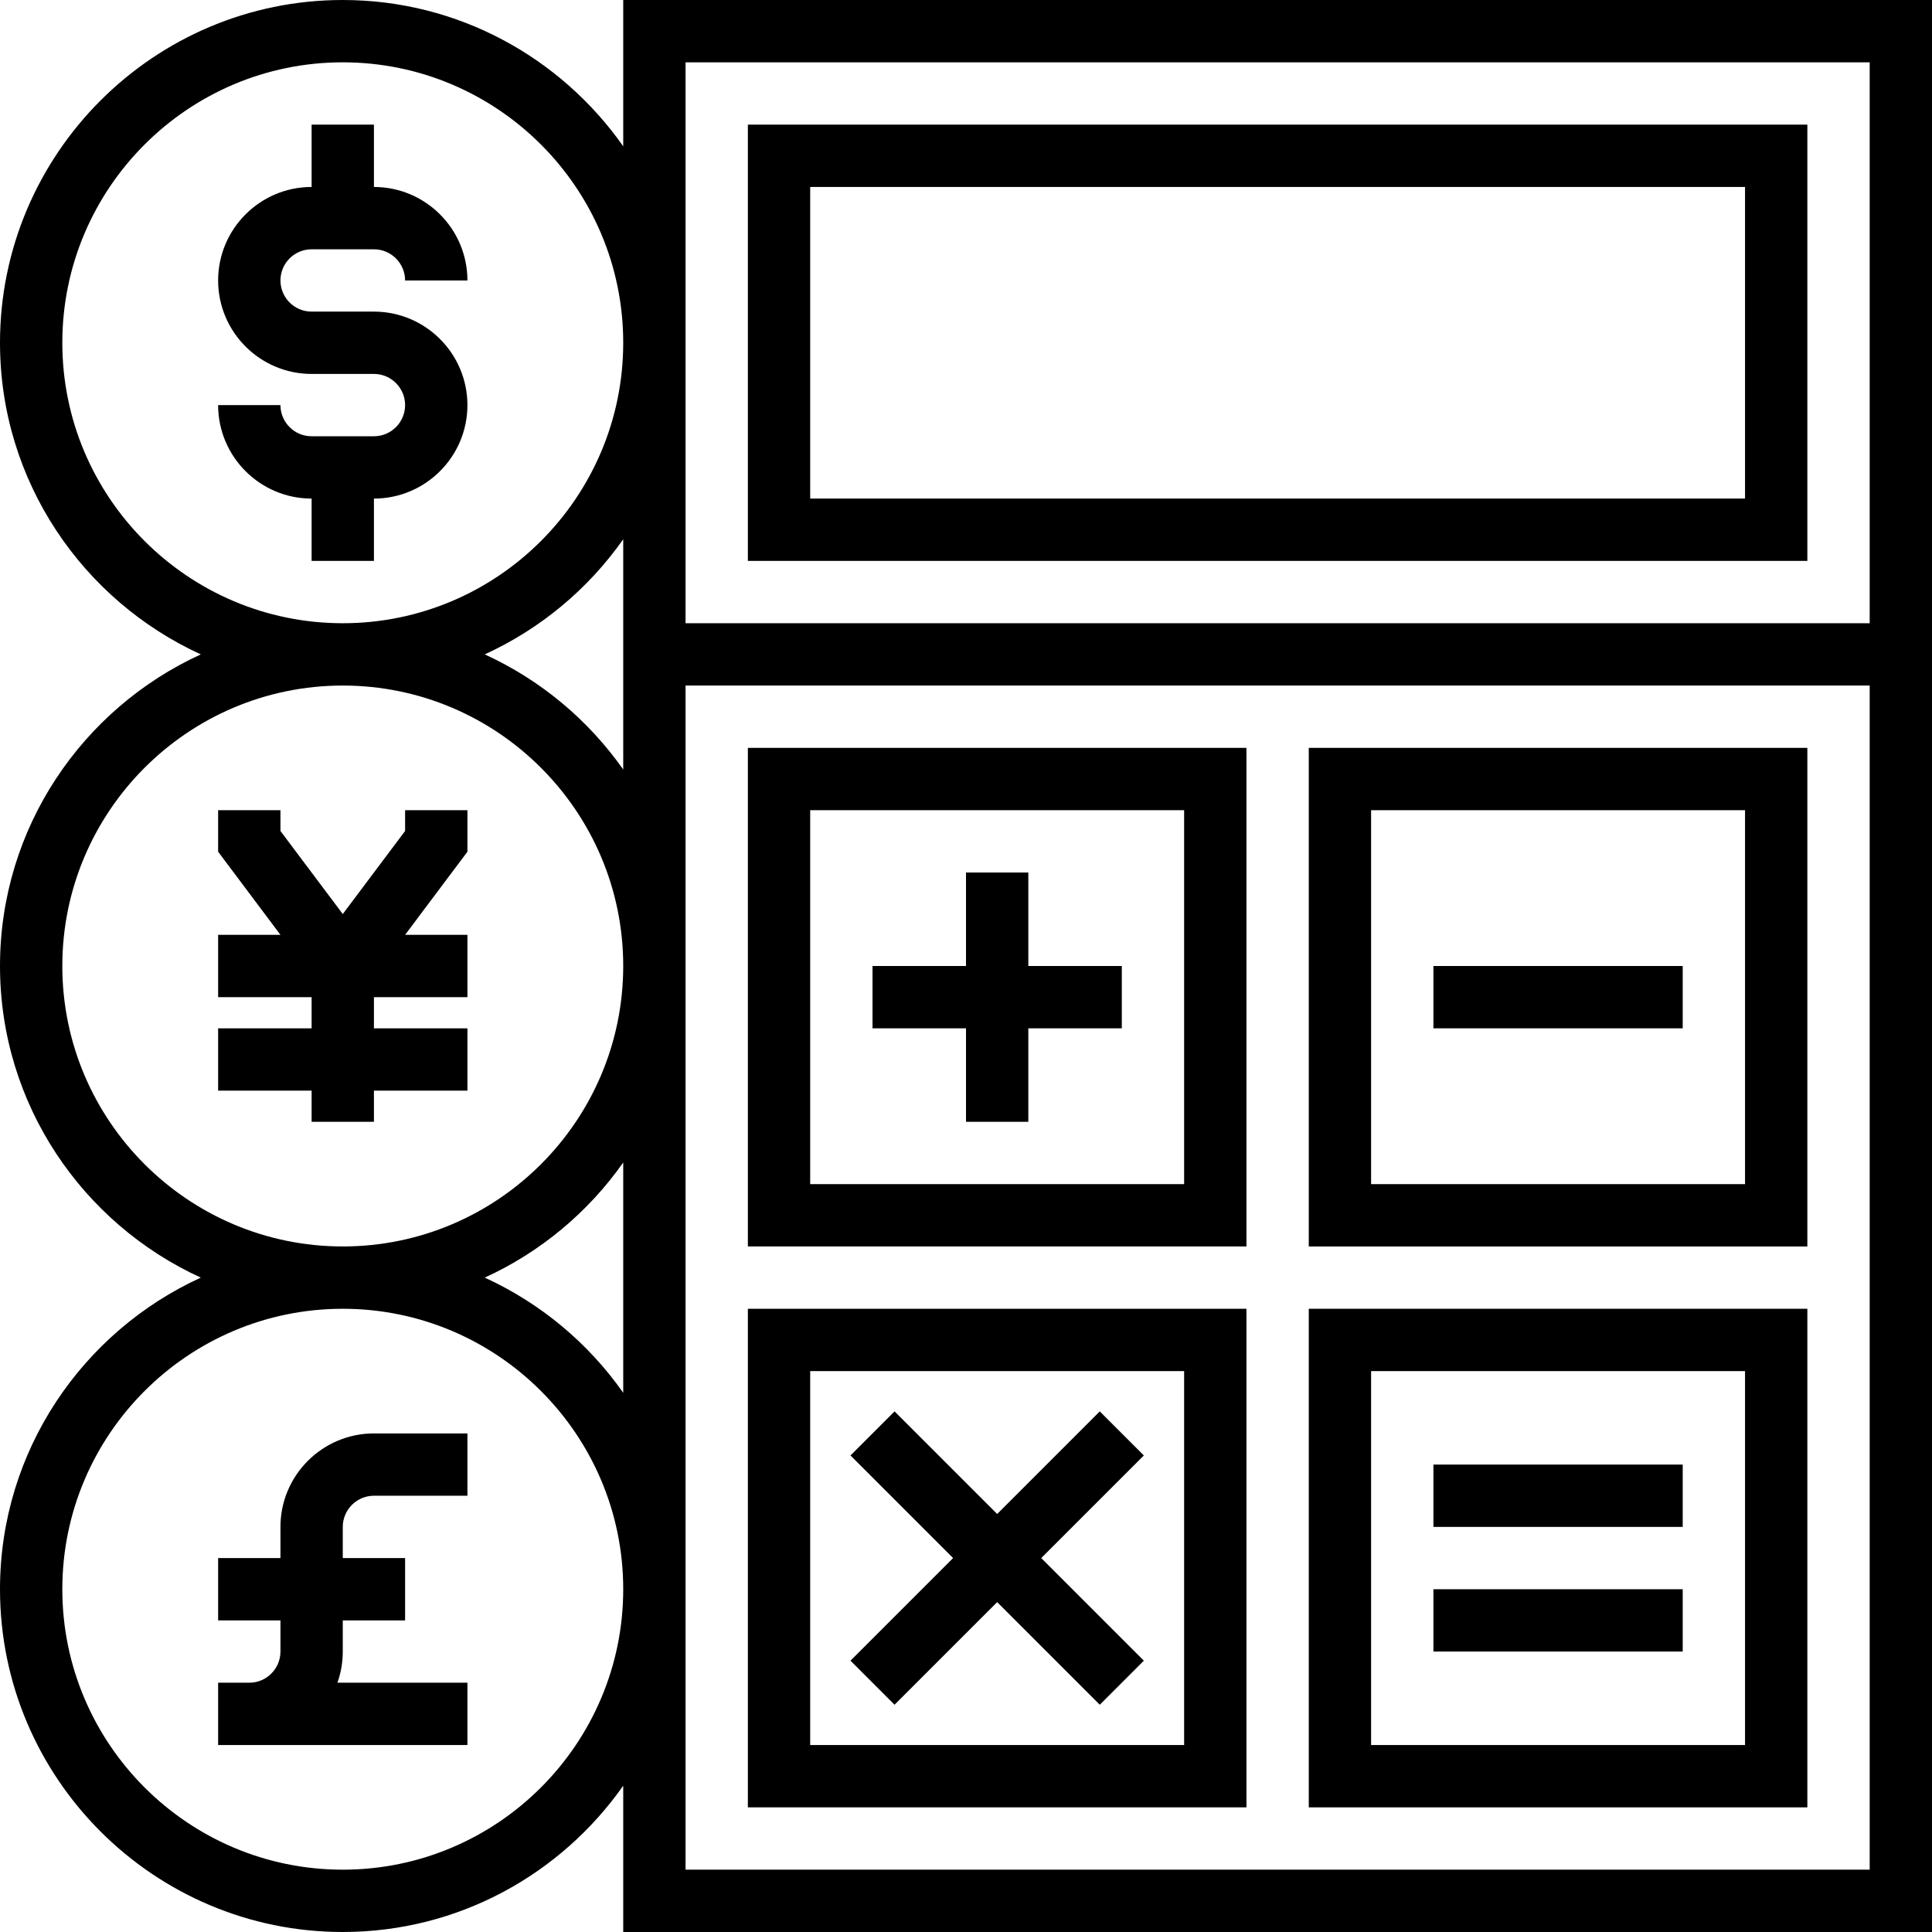
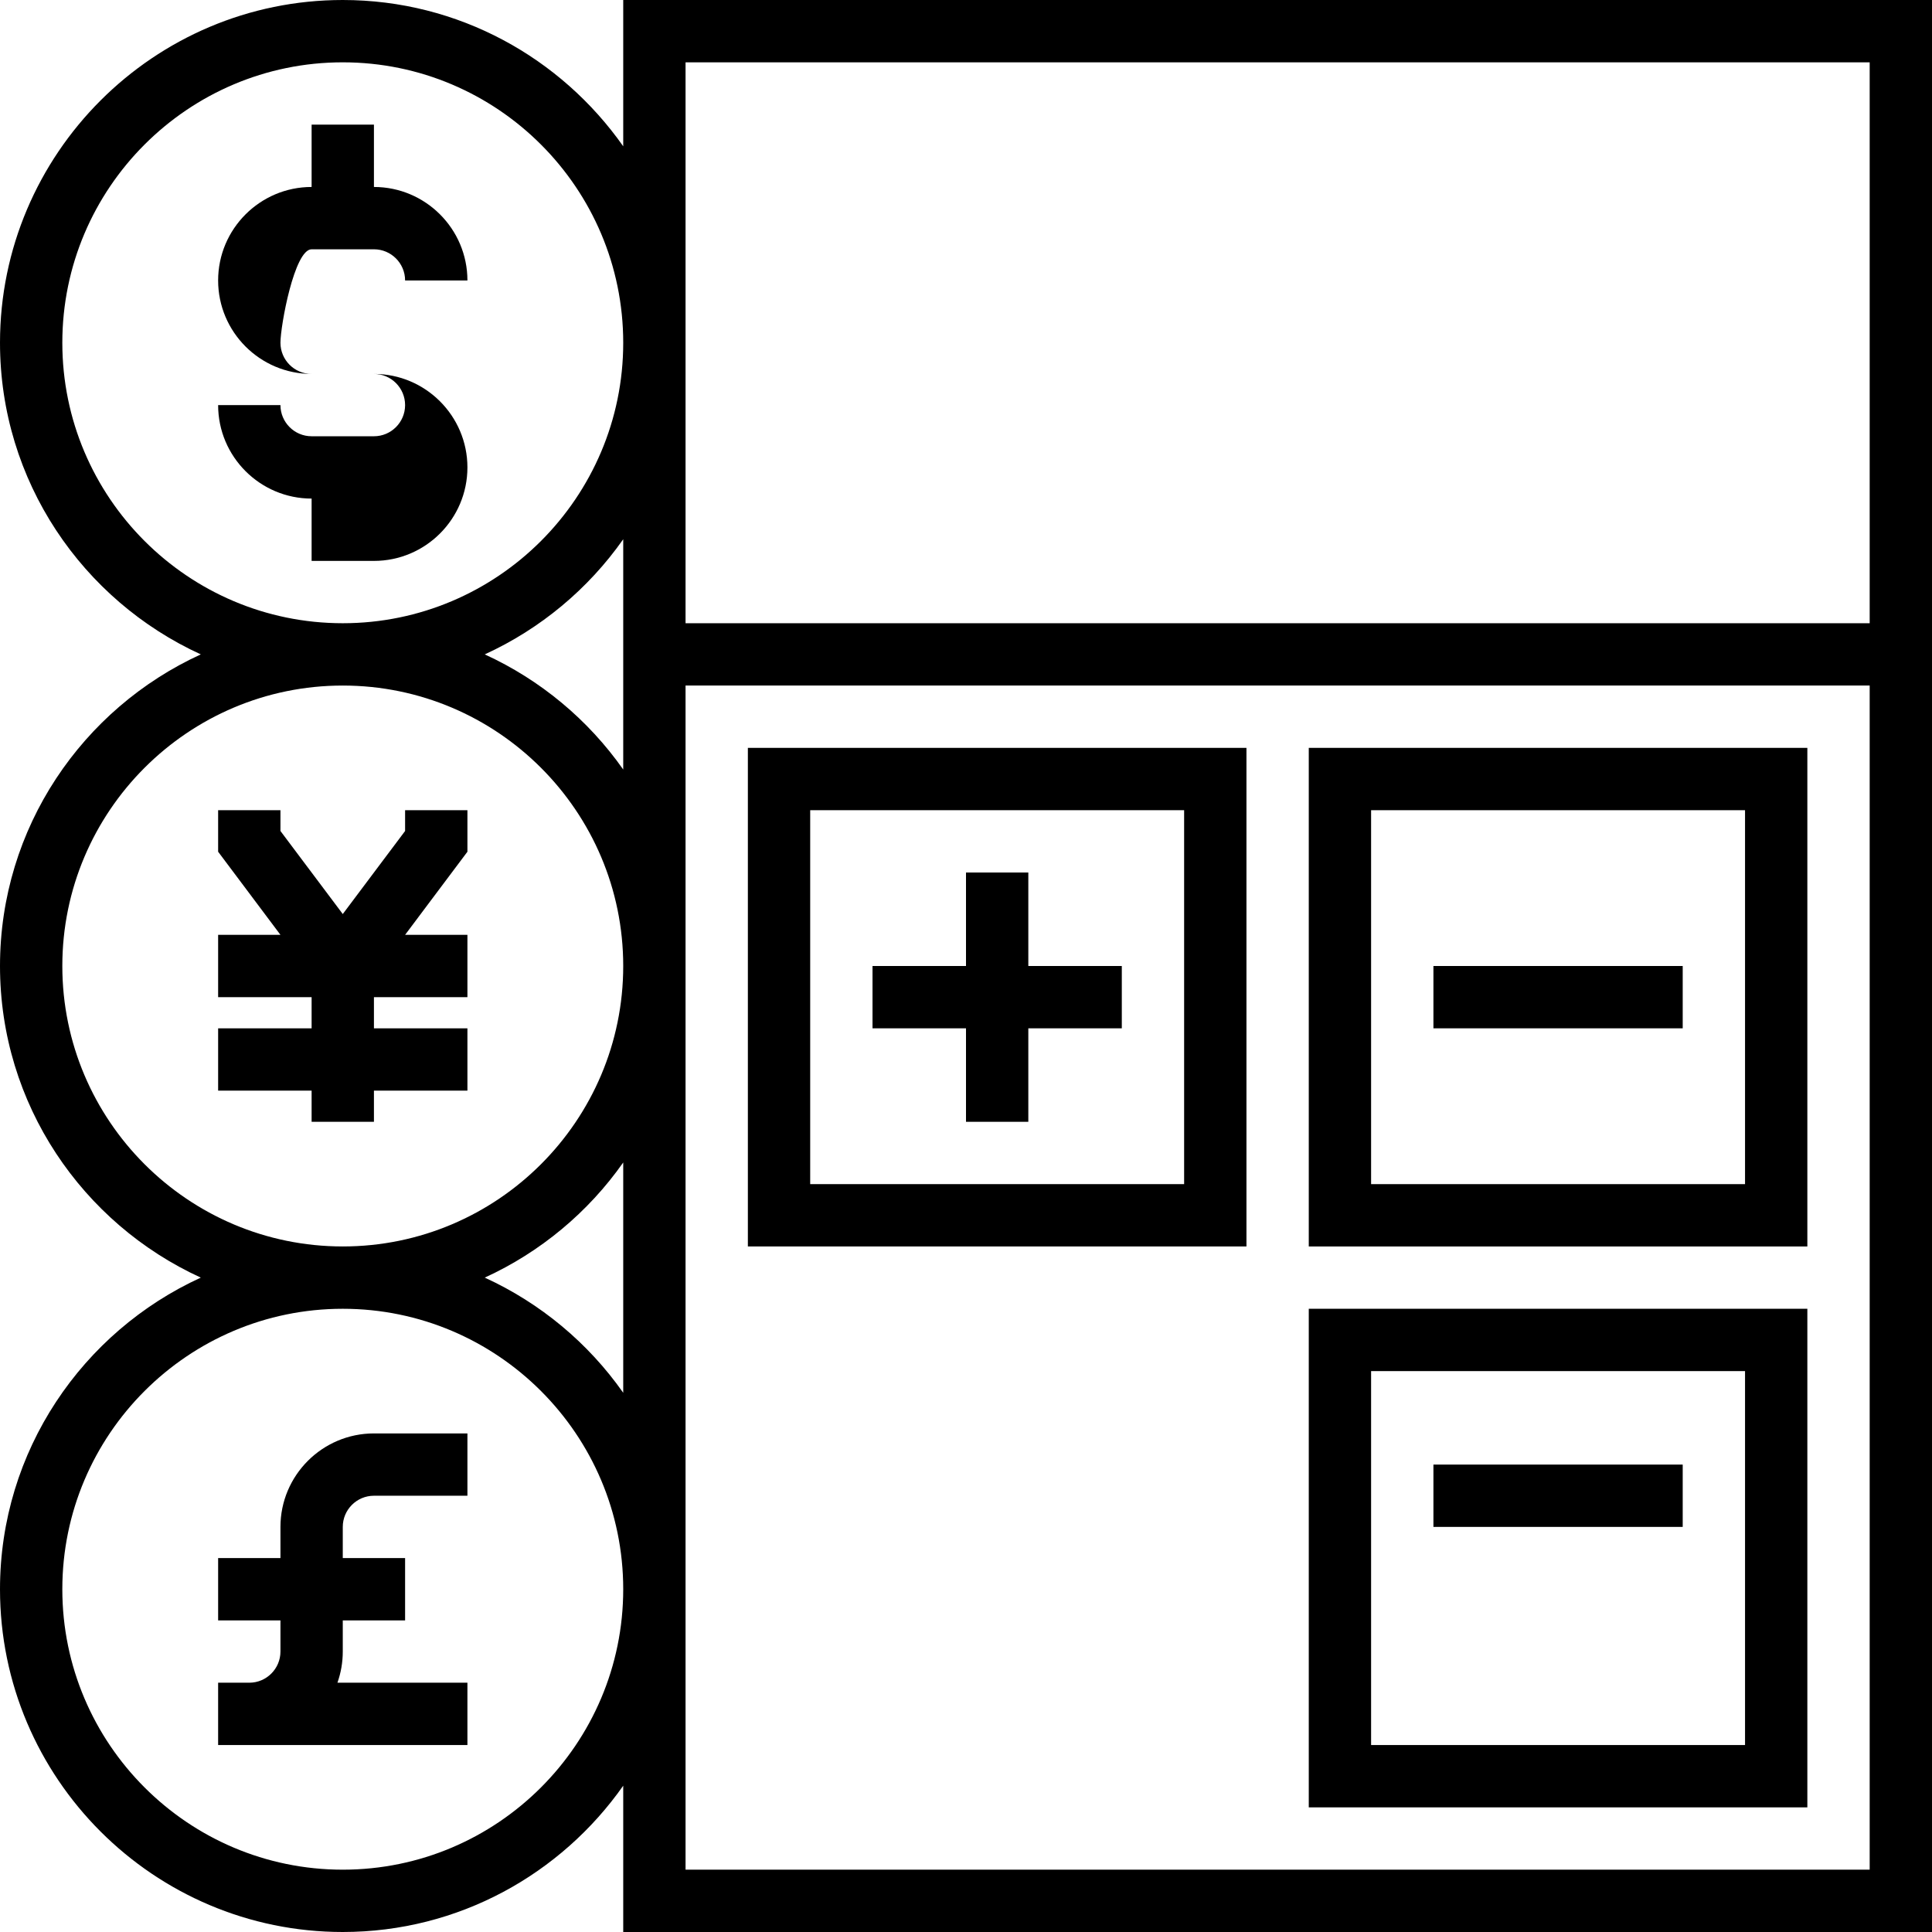
<svg xmlns="http://www.w3.org/2000/svg" fill="#000000" version="1.1" id="Layer_1" viewBox="0 0 496 496" xml:space="preserve">
  <g>
    <g>
      <g>
        <path d="M160,0v37.56C144.064,14.888,117.76,0,88,0C39.48,0,0,39.48,0,88c0,35.512,21.192,66.112,51.552,80     C21.192,181.888,0,212.488,0,248c0,35.512,21.192,66.112,51.552,80C21.192,341.888,0,372.488,0,408c0,48.52,39.48,88,88,88     c29.76,0,56.064-14.888,72-37.56V496h336V0H160z M88,480c-39.704,0-72-32.304-72-72s32.296-72,72-72s72,32.304,72,72     S127.704,480,88,480z M160,357.568c-8.968-12.768-21.232-23.016-35.552-29.568c14.32-6.552,26.584-16.8,35.552-29.56V357.568z      M88,320c-39.704,0-72-32.304-72-72s32.296-72,72-72s72,32.304,72,72S127.704,320,88,320z M160,197.56     c-8.968-12.76-21.232-23.008-35.552-29.56c14.32-6.552,26.584-16.8,35.552-29.56V197.56z M88,160c-39.704,0-72-32.304-72-72     s32.296-72,72-72s72,32.304,72,72S127.704,160,88,160z M480,480H176V176h304V480z M480,160H176V16h304V160z" />
        <polygon points="248,288 264,288 264,264 288,264 288,248 264,248 264,224 248,224 248,248 224,248 224,264 248,264    " />
        <rect x="368" y="248" width="64" height="16" />
-         <polygon points="229.656,437.656 256,411.312 282.344,437.656 293.656,426.344 267.312,400 293.656,373.656 282.344,362.344      256,388.688 229.656,362.344 218.344,373.656 244.688,400 218.344,426.344    " />
        <rect x="368" y="376" width="64" height="16" />
-         <rect x="368" y="408" width="64" height="16" />
-         <path d="M80,64h16c4.416,0,8,3.592,8,8h16c0-13.232-10.768-24-24-24V32H80v16c-13.232,0-24,10.768-24,24s10.768,24,24,24h16     c4.416,0,8,3.592,8,8s-3.584,8-8,8H80c-4.416,0-8-3.592-8-8H56c0,13.232,10.768,24,24,24v16h16v-16c13.232,0,24-10.768,24-24     s-10.768-24-24-24H80c-4.416,0-8-3.592-8-8S75.584,64,80,64z" />
+         <path d="M80,64h16c4.416,0,8,3.592,8,8h16c0-13.232-10.768-24-24-24V32H80v16c-13.232,0-24,10.768-24,24s10.768,24,24,24h16     c4.416,0,8,3.592,8,8s-3.584,8-8,8H80c-4.416,0-8-3.592-8-8H56c0,13.232,10.768,24,24,24v16h16c13.232,0,24-10.768,24-24     s-10.768-24-24-24H80c-4.416,0-8-3.592-8-8S75.584,64,80,64z" />
        <polygon points="104,213.336 88,234.664 72,213.336 72,208 56,208 56,218.664 72,240 56,240 56,256 80,256 80,264 56,264 56,280      80,280 80,288 96,288 96,280 120,280 120,264 96,264 96,256 120,256 120,240 104,240 120,218.664 120,208 104,208    " />
        <path d="M72,392v8H56v16h16v8c0,4.408-3.584,8-8,8h-8v16h64v-16H86.632c0.88-2.504,1.368-5.192,1.368-8v-8h16v-16H88v-8     c0-4.408,3.584-8,8-8h24v-16H96C82.768,368,72,378.768,72,392z" />
        <path d="M464,192H336v128h128V192z M448,304h-96v-96h96V304z" />
        <path d="M320,192H192v128h128V192z M304,304h-96v-96h96V304z" />
        <path d="M464,336H336v128h128V336z M448,448h-96v-96h96V448z" />
-         <path d="M320,336H192v128h128V336z M304,448h-96v-96h96V448z" />
-         <path d="M464,32H192v112h272V32z M448,128H208V48h240V128z" />
      </g>
    </g>
  </g>
</svg>